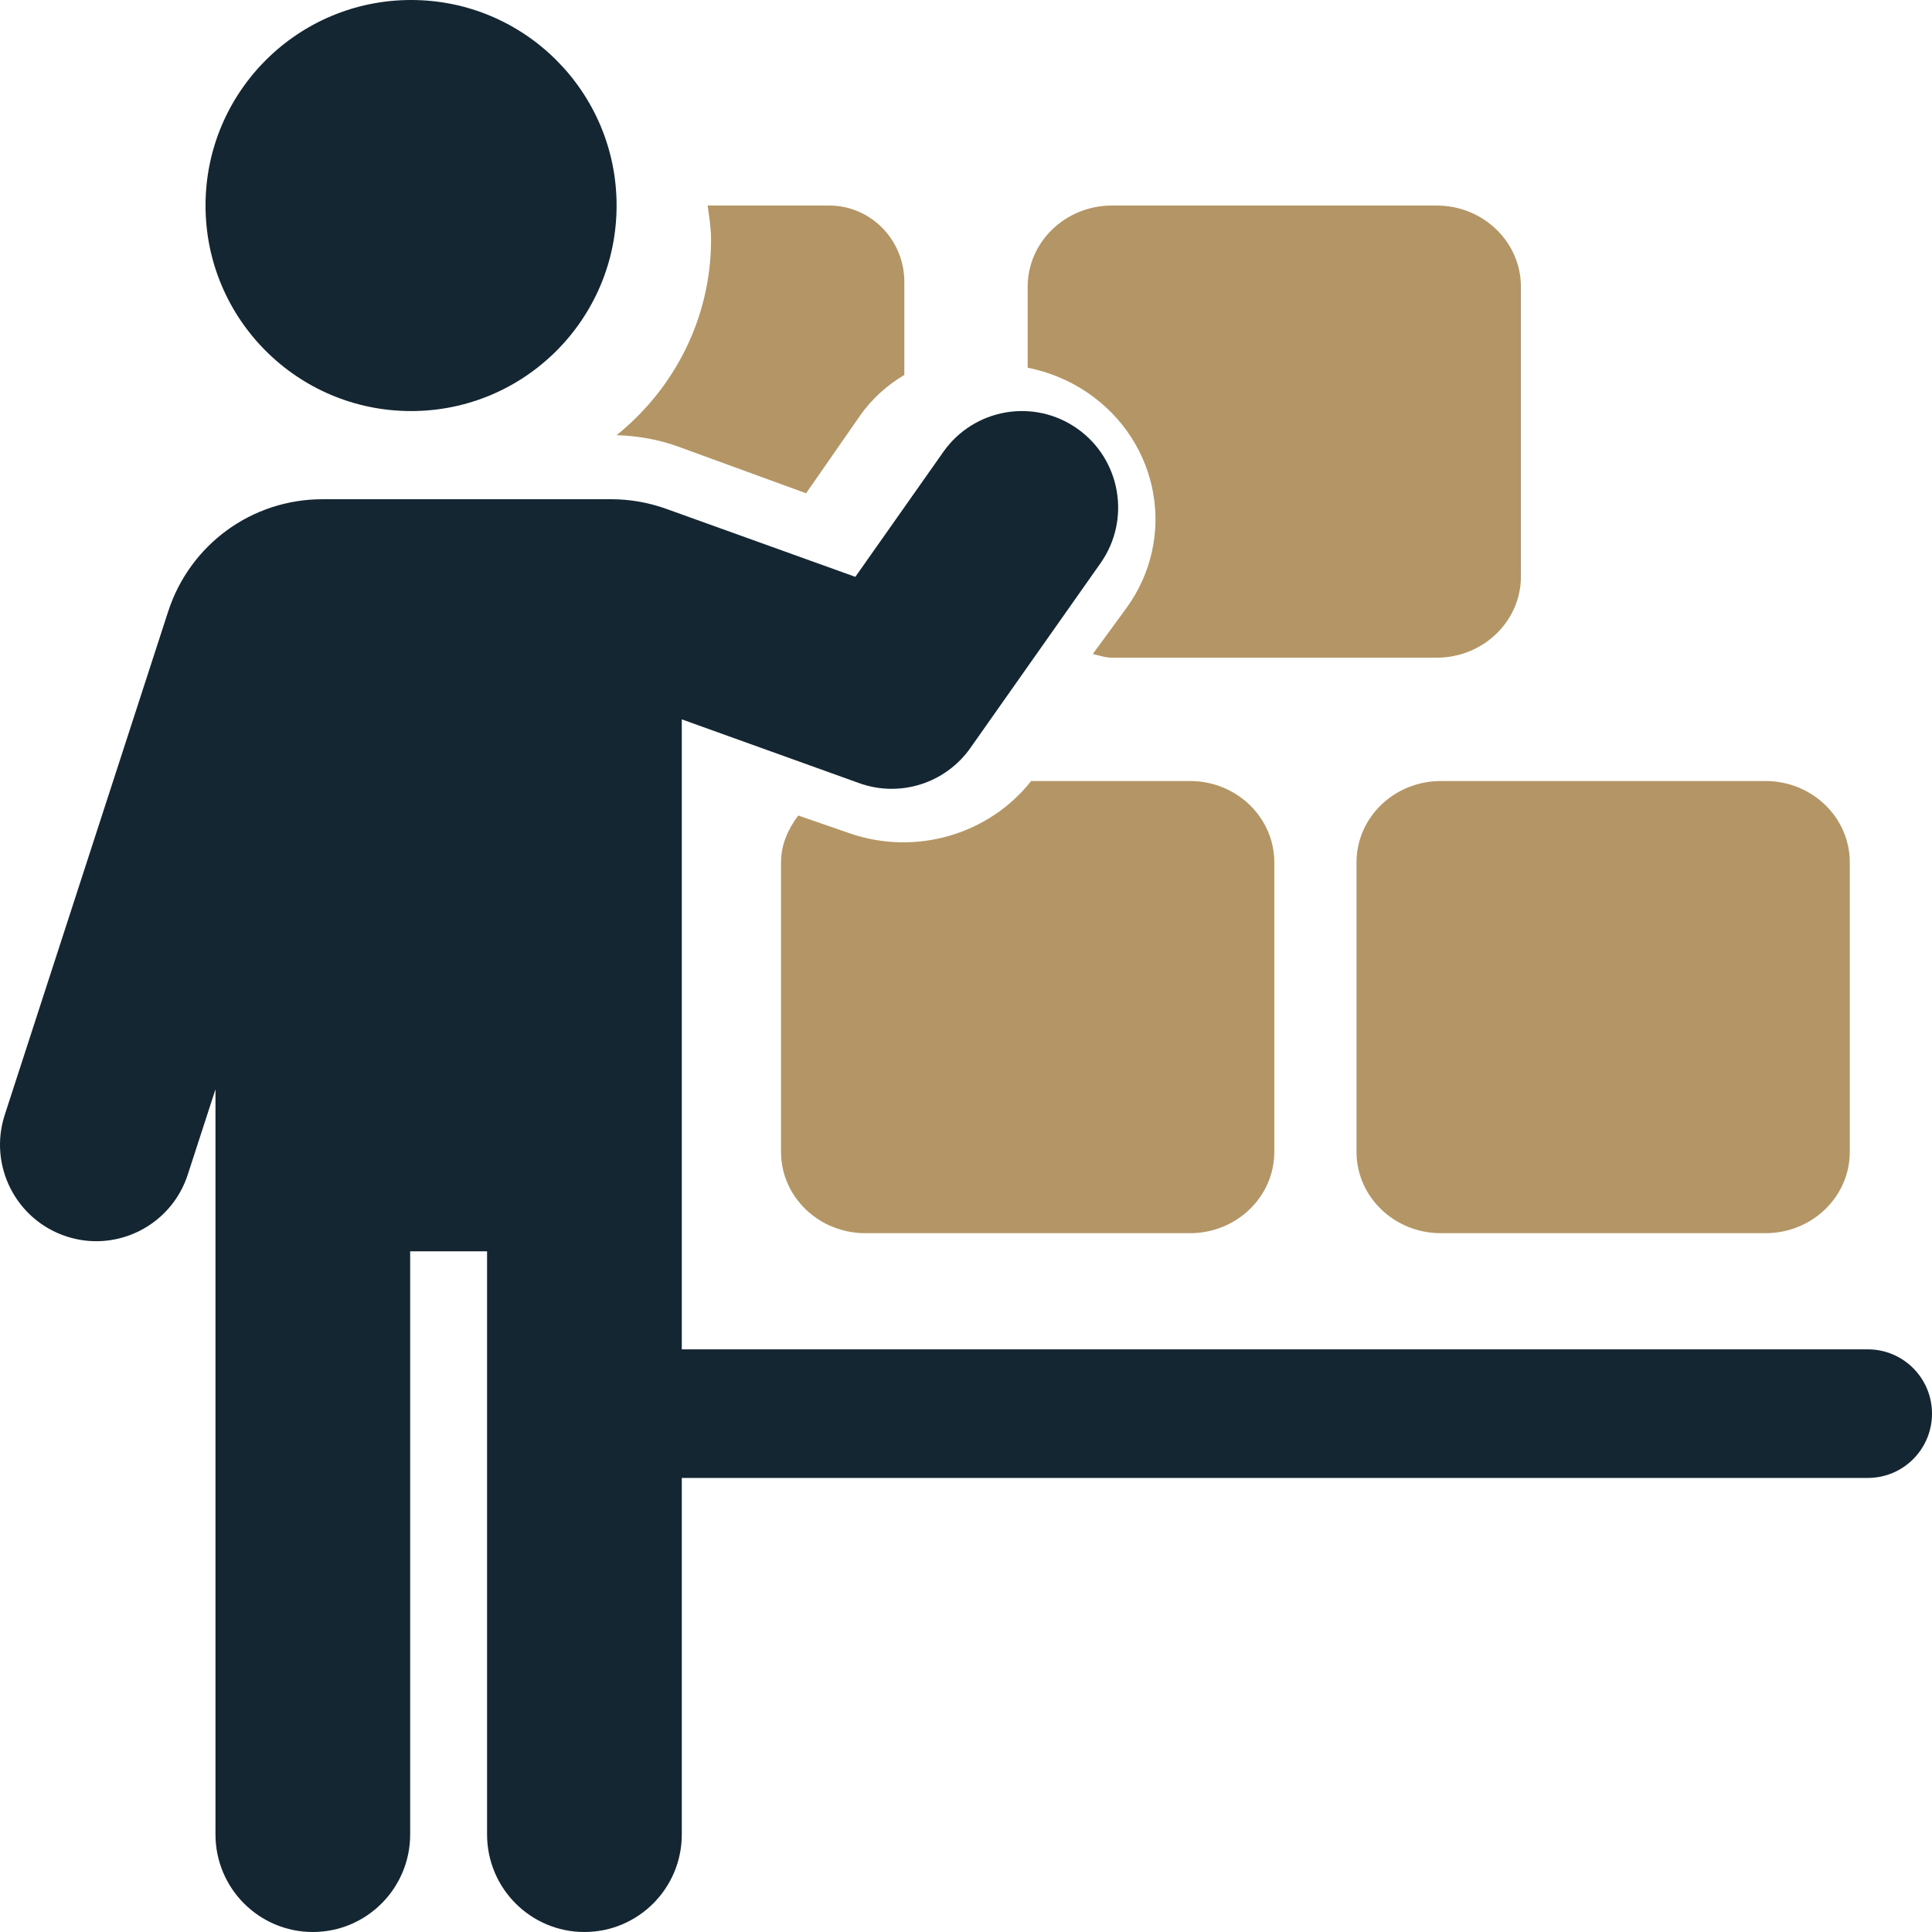
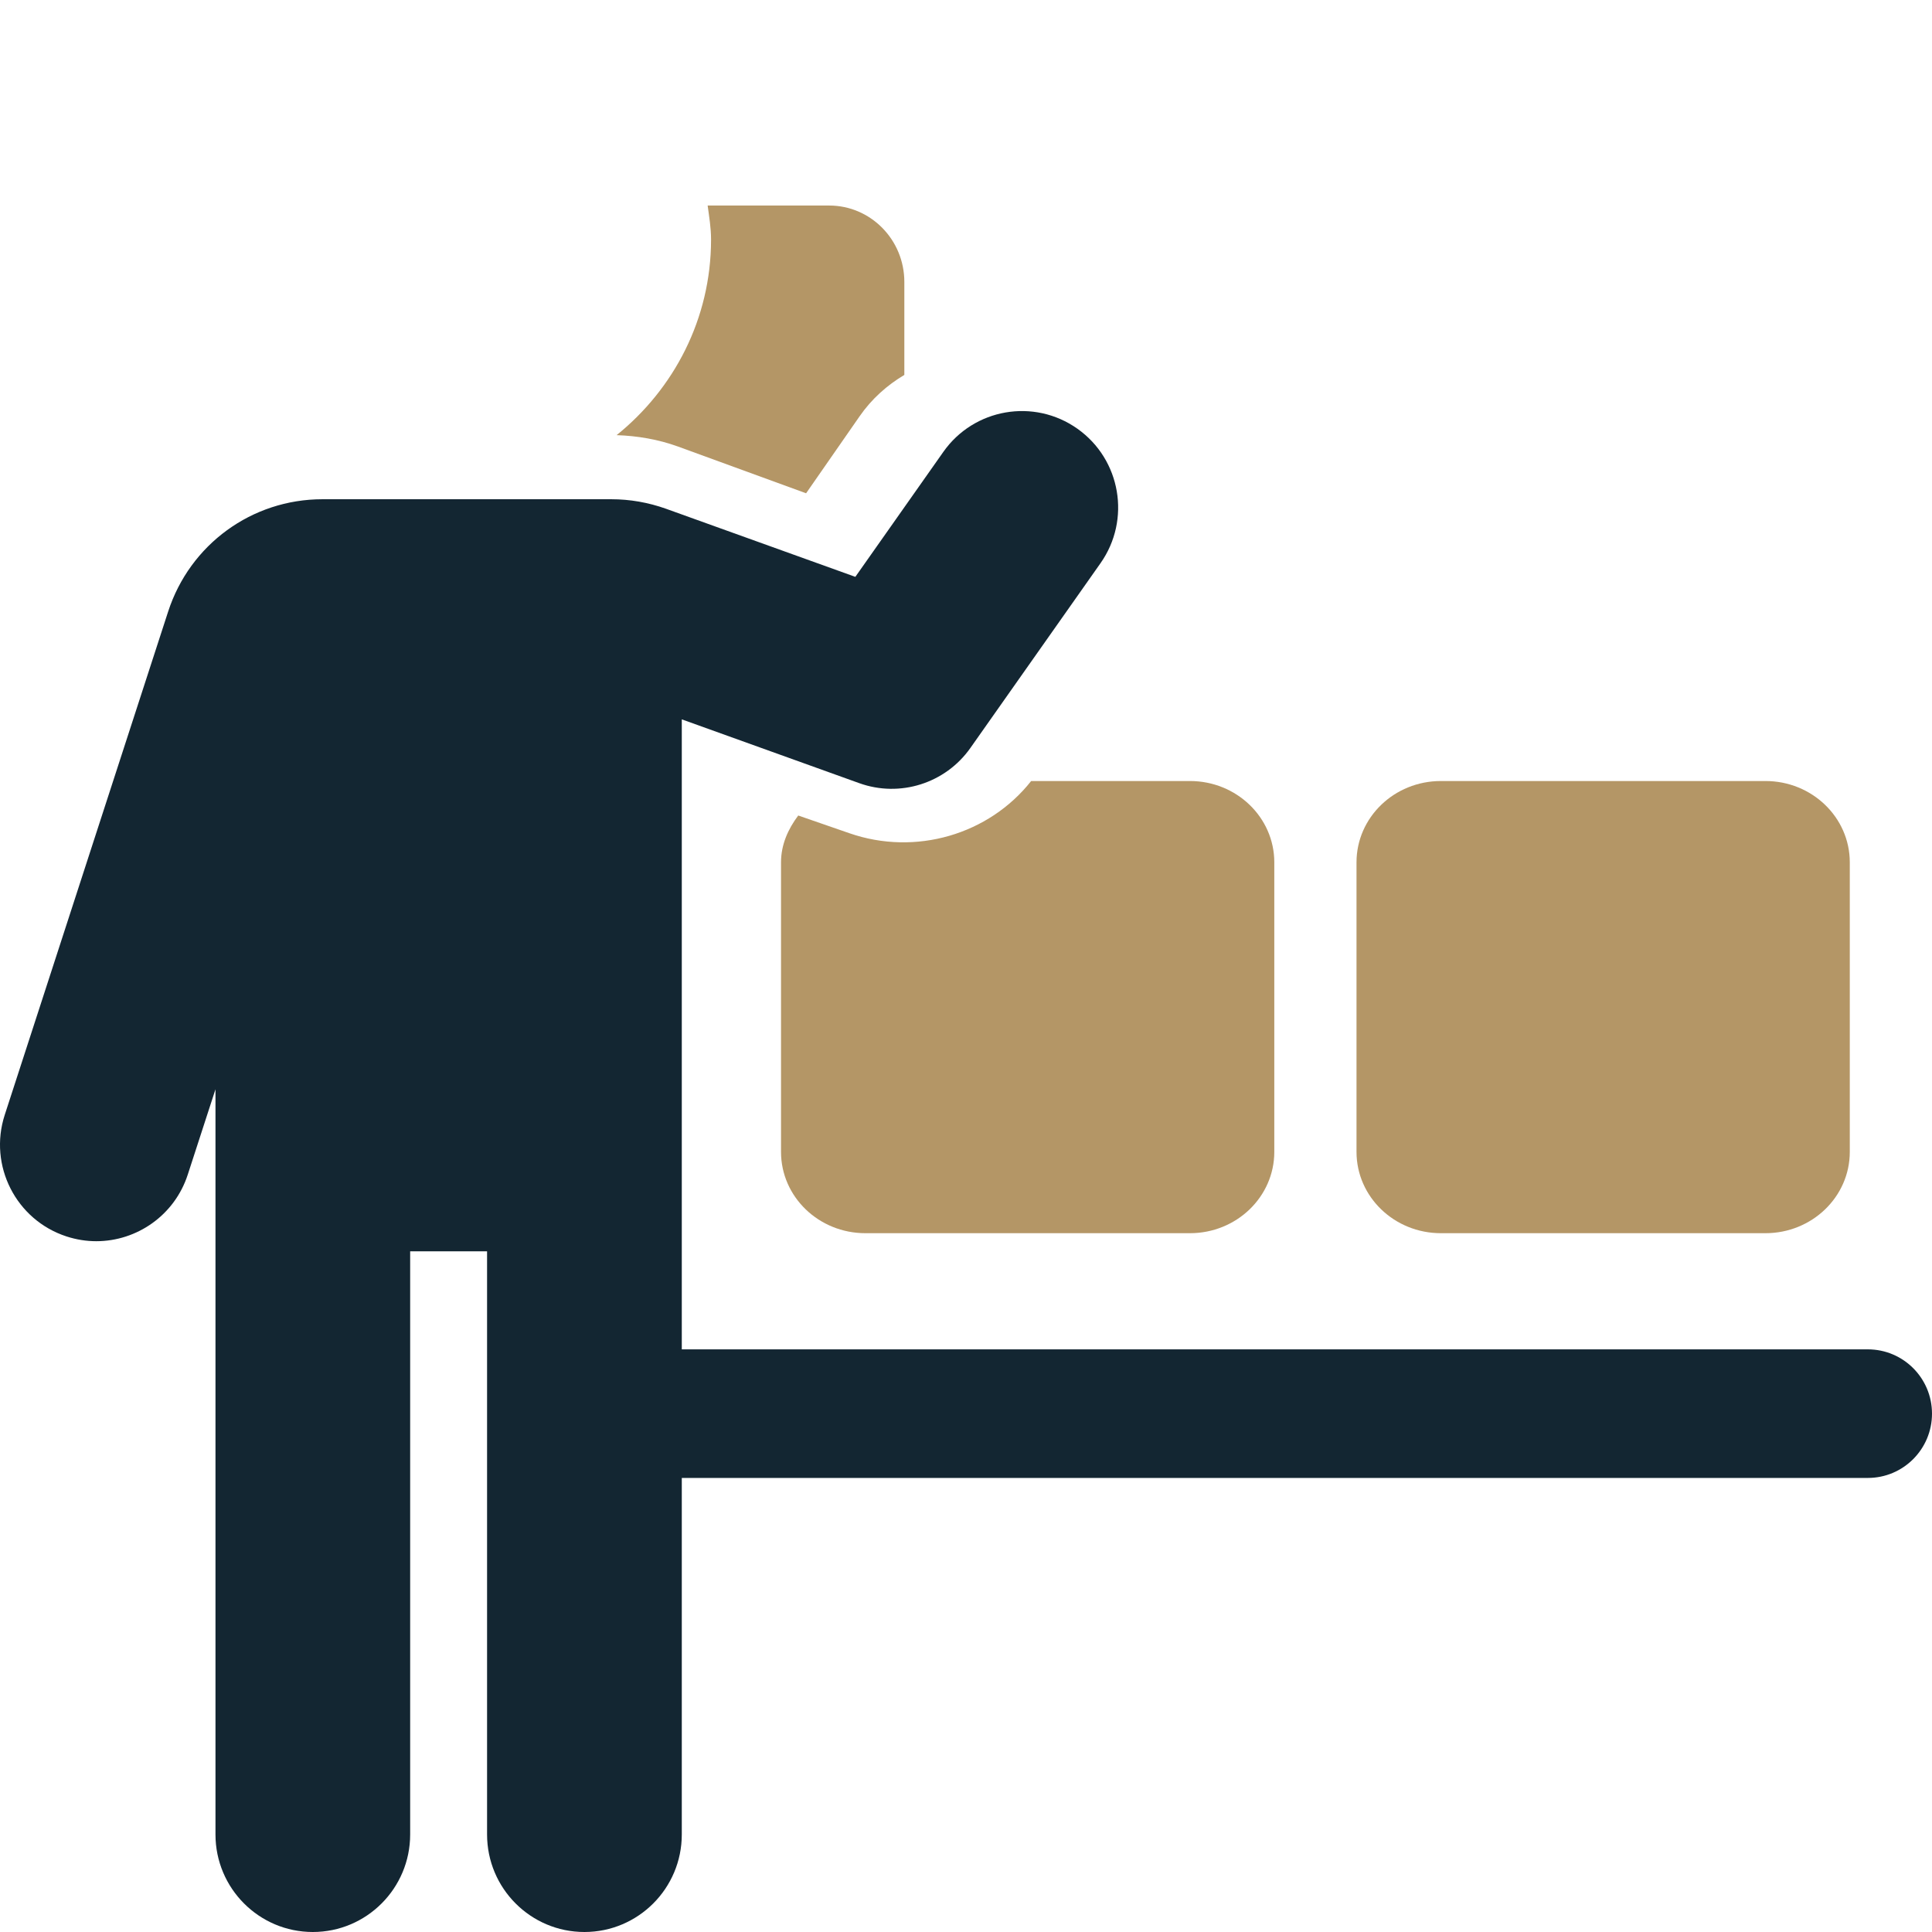
<svg xmlns="http://www.w3.org/2000/svg" width="47px" height="47px" viewBox="0 0 47 47" version="1.1">
  <title>72050</title>
  <desc>Created with Sketch.</desc>
  <g id="Page-1" stroke="none" stroke-width="1" fill="none" fill-rule="evenodd">
    <g id="Desktop-HD" transform="translate(-501, -816)" fill-rule="nonzero">
      <g id="72050" transform="translate(501, 816)">
-         <path d="M27.394,14.804 L26.585,15.909 C26.739,15.945 26.886,16 27.052,16 L34.948,16 C36.081,16 37,15.114 37,14.022 L37,6.978 C37,5.885 36.081,5 34.948,5 L27.052,5 C25.919,5 25,5.885 25,6.978 L25,8.945 C25.508,9.047 26.004,9.245 26.455,9.552 C28.218,10.752 28.639,13.103 27.394,14.804 Z" id="Path" fill="#B49666" />
        <path d="M25.085,19 C24.058,20.302 22.274,20.829 20.664,20.27 L19.419,19.839 C19.174,20.165 19,20.545 19,20.978 L19,28.022 C19,29.115 19.919,30 21.052,30 L28.948,30 C30.081,30 31,29.115 31,28.022 L31,20.978 C31,19.885 30.081,19 28.948,19 L25.085,19 L25.085,19 Z" id="Path" fill="#B49666" />
        <path d="M15,10.586 C15.508,10.603 16.009,10.688 16.491,10.862 L19.61,12 L20.911,10.128 C21.207,9.701 21.583,9.369 22,9.121 L22,6.859 C22,5.832 21.181,5 20.171,5 L17.215,5 C17.252,5.273 17.298,5.543 17.298,5.826 C17.298,7.762 16.388,9.468 15,10.586 Z" id="Path" fill="#B49666" />
-         <path d="M10.001,10 C12.762,10 15,7.762 15,5 C15,2.239 12.762,0 10.001,0 C7.239,0 5,2.239 5,5 C5,7.762 7.239,10 10.001,10 Z" id="Path" fill="#132632" />
        <path d="M33,20.978 L33,28.022 C33,29.115 33.919,30 35.052,30 L42.948,30 C44.081,30 45,29.115 45,28.022 L45,20.978 C45,19.885 44.081,19 42.948,19 L35.052,19 C33.919,19 33,19.885 33,20.978 Z" id="Path" fill="#B49666" />
        <path d="M45.439,32.826 L16.586,32.826 L16.586,17.5 L20.903,19.052 C21.893,19.408 23,19.057 23.606,18.197 L26.773,13.7 C27.518,12.641 27.267,11.178 26.211,10.43 C25.153,9.681 23.692,9.936 22.948,10.994 L20.808,14.033 L16.2,12.376 C15.77,12.223 15.324,12.145 14.871,12.145 L7.844,12.145 C6.128,12.145 4.62,13.244 4.09,14.879 L0.115,27.123 C-0.284,28.354 0.388,29.678 1.618,30.079 C1.858,30.157 2.102,30.195 2.342,30.195 C3.329,30.195 4.247,29.565 4.568,28.574 L5.242,26.499 L5.242,44.627 C5.242,45.937 6.302,47 7.61,47 C8.917,47 9.978,45.938 9.978,44.627 L9.978,30.441 L11.849,30.441 L11.849,44.627 C11.849,45.938 12.91,47 14.217,47 C15.525,47 16.586,45.938 16.586,44.627 L16.586,35.954 L45.439,35.954 C46.302,35.954 47,35.253 47,34.39 C47,33.526 46.302,32.826 45.439,32.826 Z" id="Path" fill="#132632" />
      </g>
    </g>
  </g>
</svg>